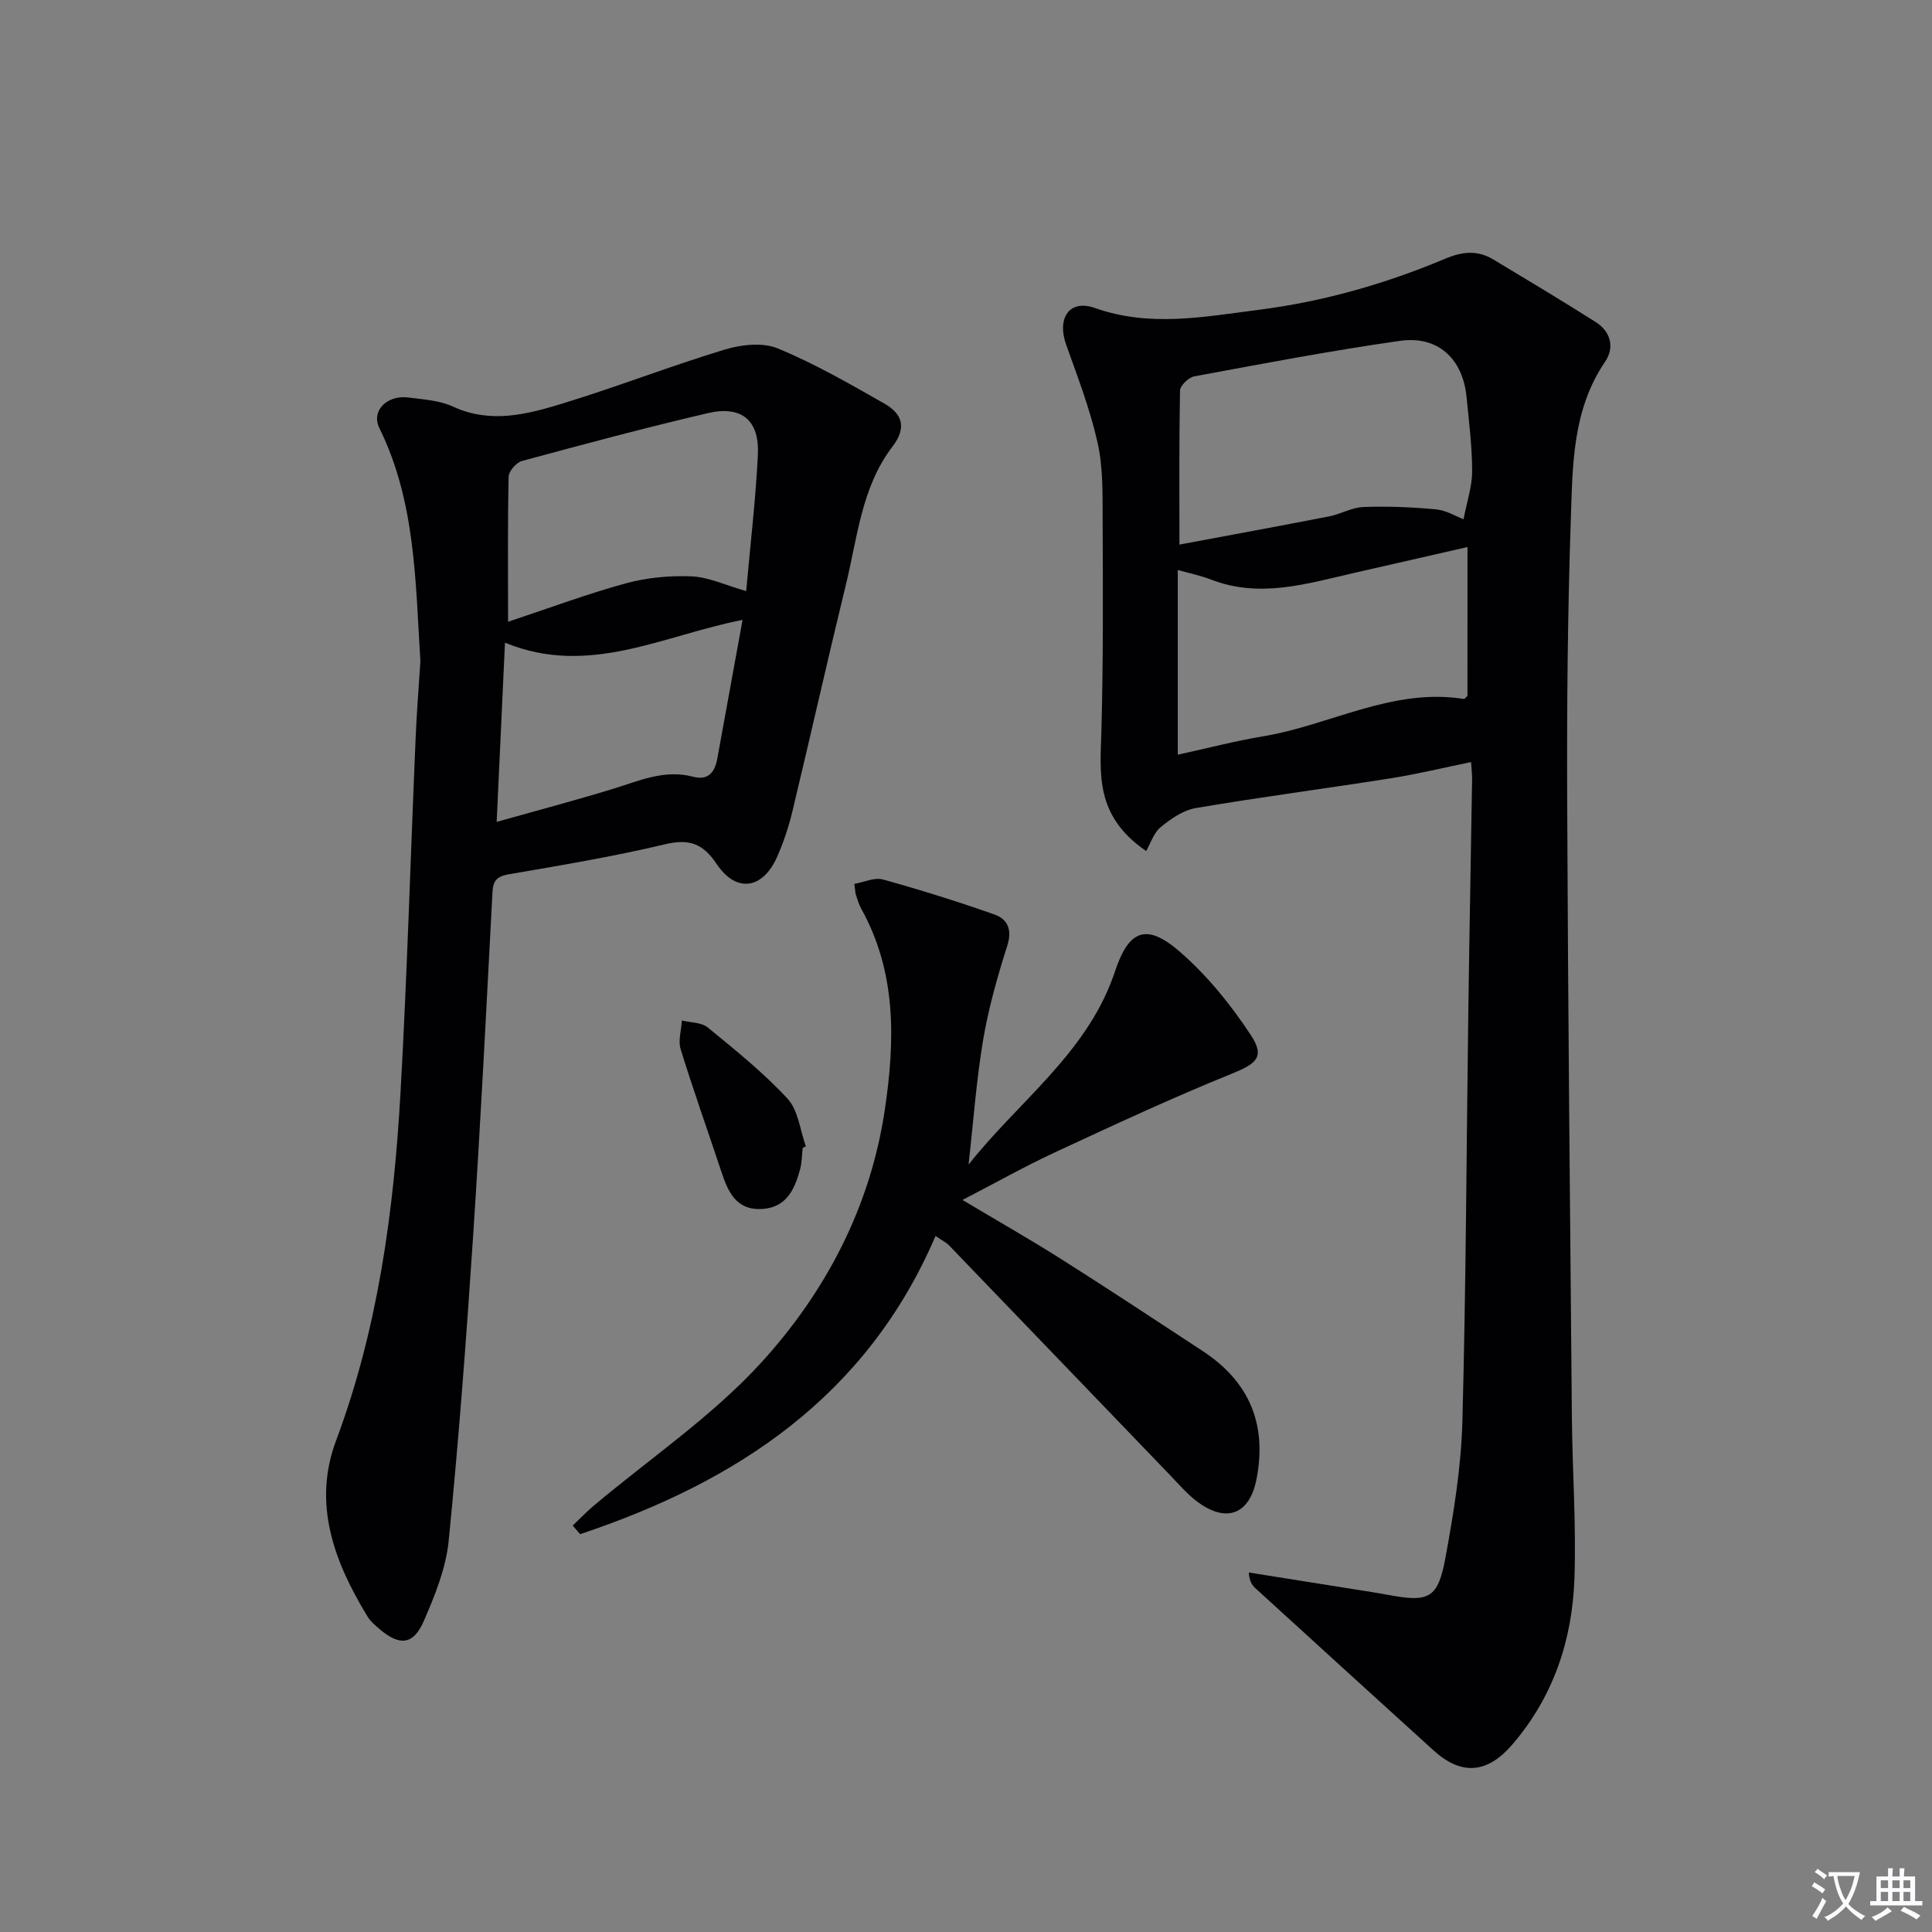
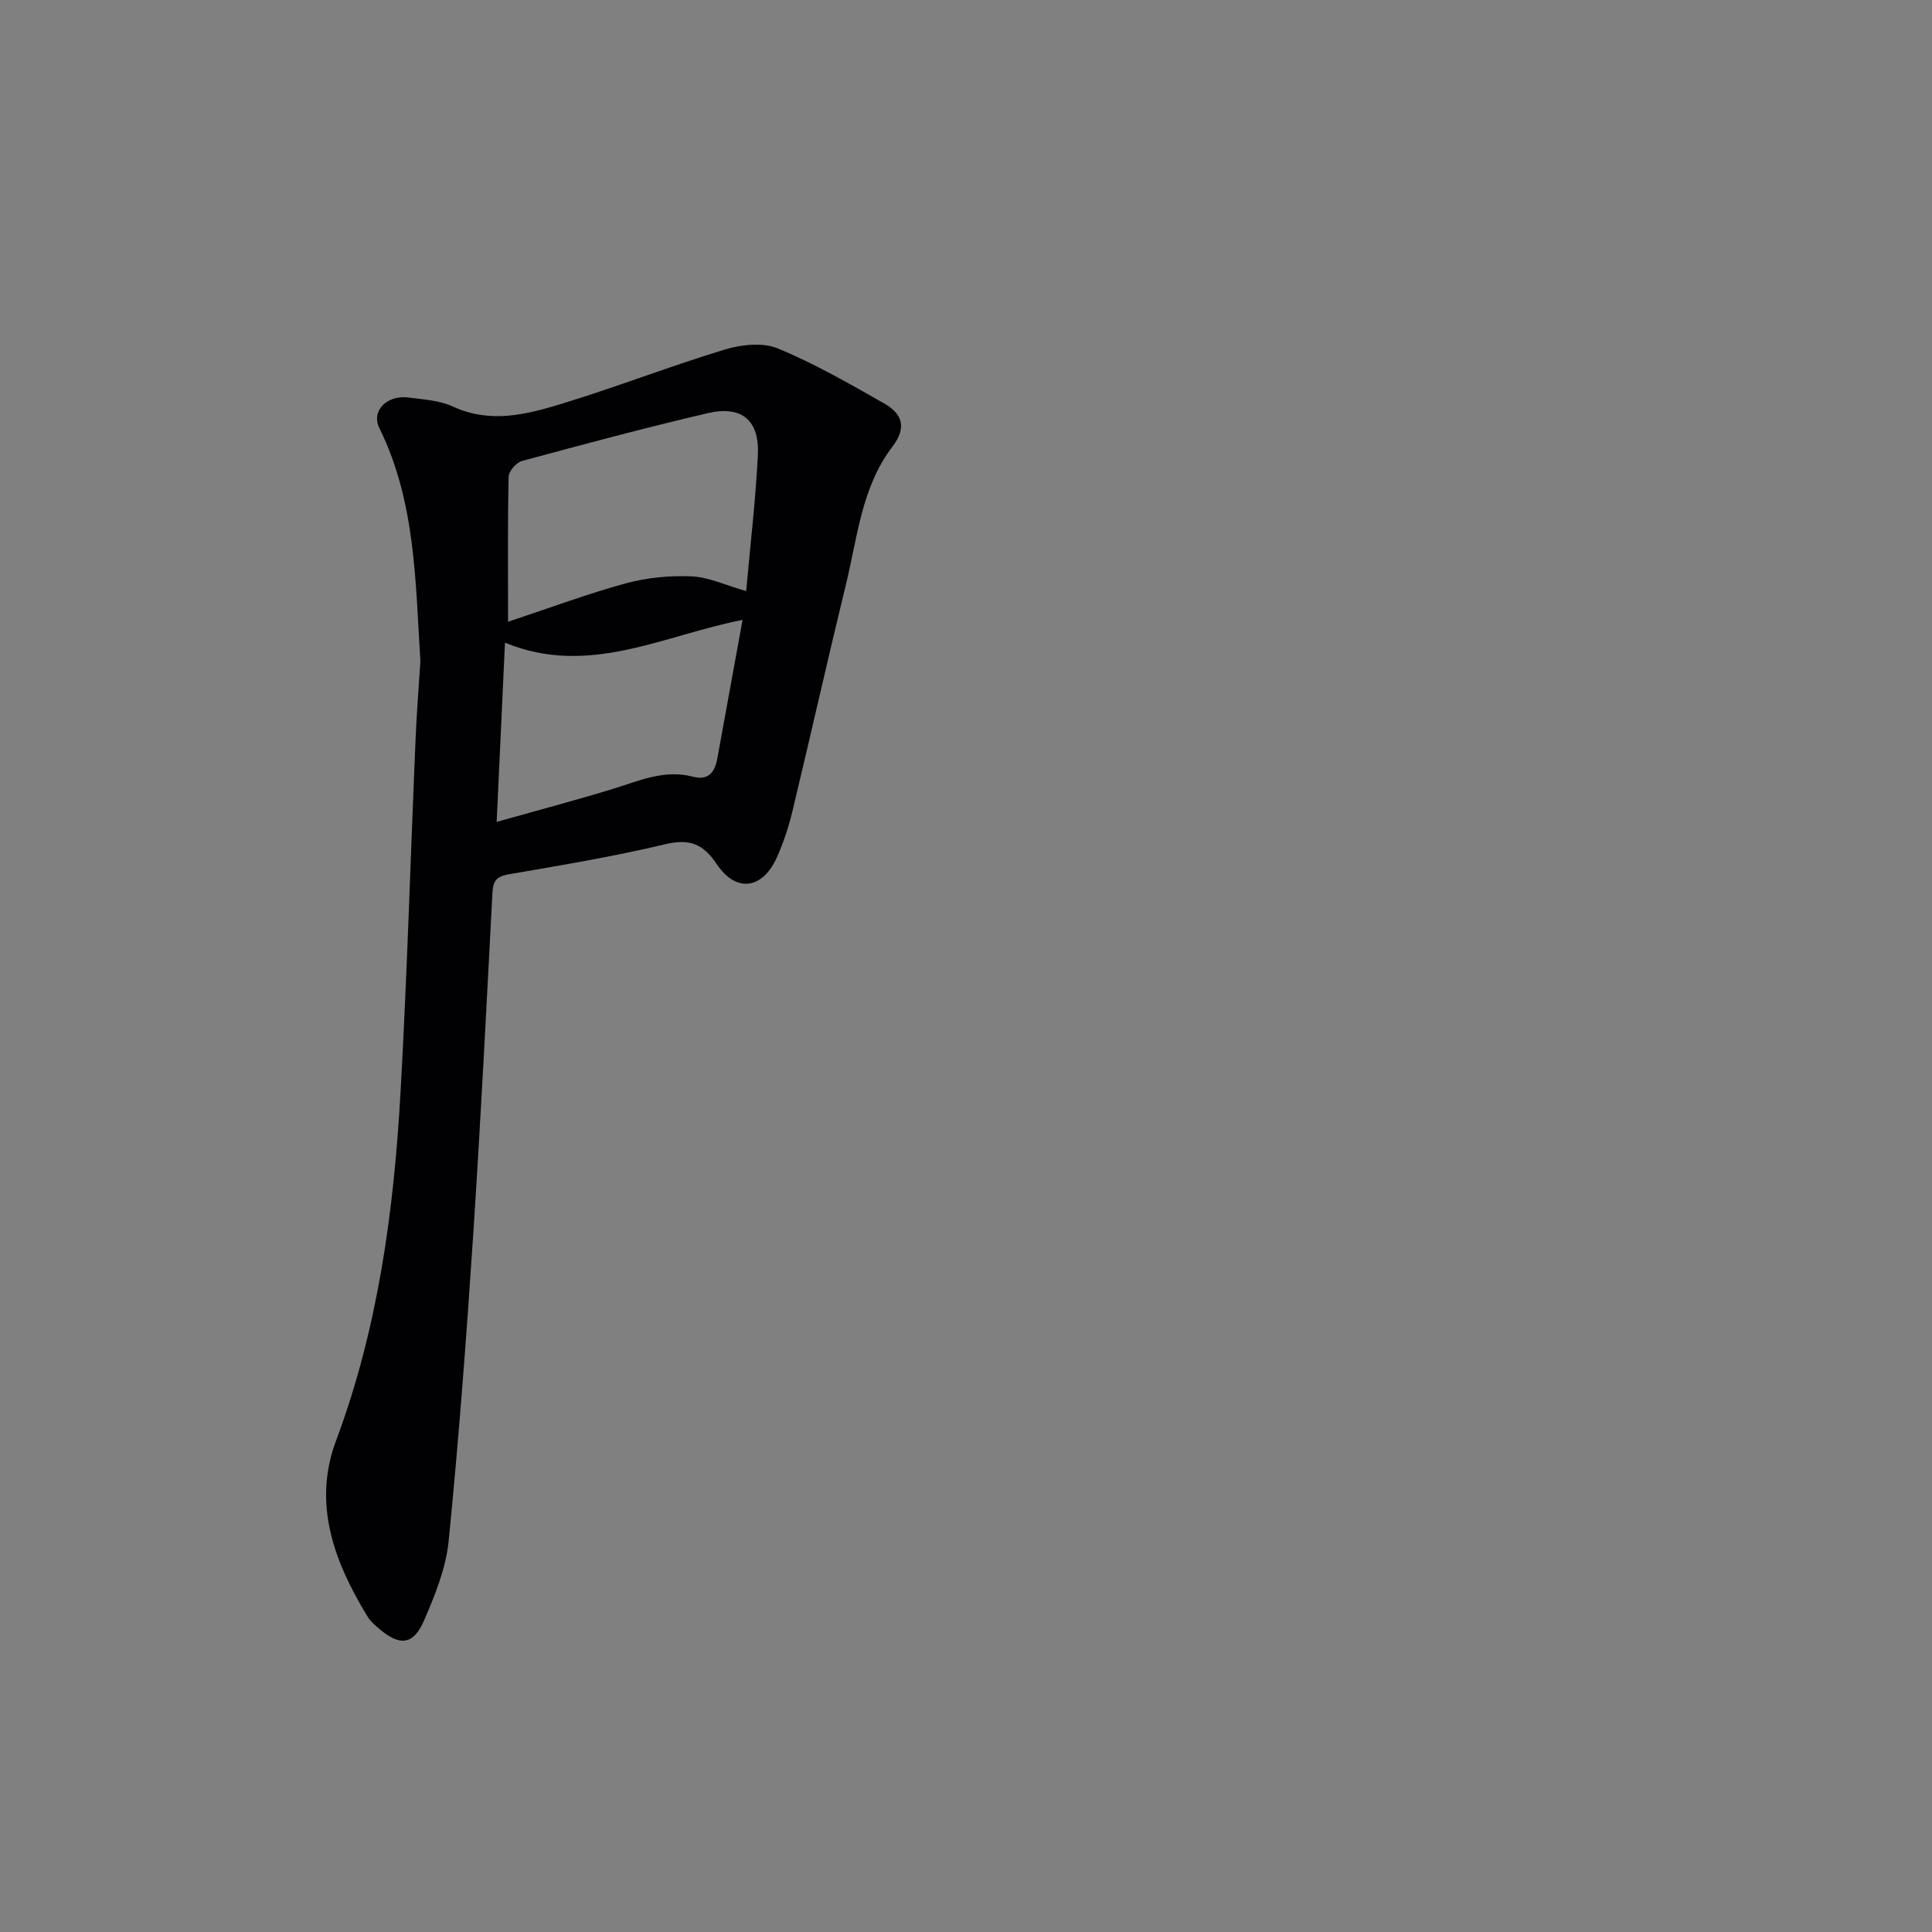
<svg xmlns="http://www.w3.org/2000/svg" enable-background="new 0 0 400 400" viewBox="0 0 400 400">
  <rect x="0" y="0" width="400" height="400" fill="#808080" stroke="none" />
-   <path d="m377.9 391.2c-.2.3-.4.5-.6.8-.7-.6-1.4-1-2.2-1.5.2-.3.4-.5.5-.8.6.4 1.4.8 2.3 1.5zm-1.8 6.1c-.2-.2-.5-.4-.9-.6.4-.6.8-1.2 1.2-1.9s.7-1.3.9-1.9c.3.3.5.5.8.7-.7 1.3-1.4 2.6-2 3.7zm2.2-9c-.3.3-.5.5-.6.8-.6-.6-1.3-1.1-2-1.5.3-.3.5-.5.6-.7.6.5 1.3.9 2 1.4zm.3.2v-.9h2 4.5c-.3 1.3-.6 2.5-1 3.6s-.9 2.1-1.4 3c.4.5 1 1 1.6 1.4s1.2.8 1.9 1.1c-.3.2-.5.4-.8.8-.4-.3-1-.7-1.6-1.2s-1.2-1.1-1.6-1.6c-.5.6-1.1 1.1-1.7 1.6s-1.4.9-2.1 1.4c-.1-.3-.3-.5-.7-.8.6-.2 1.2-.5 1.9-1s1.4-1.1 2-1.8c-.5-.8-.9-1.6-1.2-2.5s-.6-2-.8-3.2c-.4.1-.7.1-1 .1zm2.5 2.7c.3 1 .7 1.7 1 2.2.3-.5.6-1.1 1-2s.6-1.9.9-3h-3.2-.4c.1.9.3 1.8.7 2.8z" fill="#fbfafc" />
-   <path d="m396.5 388.5v1.5 3.6h1.5v.9c-.4 0-1 0-1.7 0h-7.9c-.5 0-.9 0-1.2 0v-.9h1.3v-3.5c0-.7 0-1.2 0-1.6h2.4c0-.8 0-1.4 0-1.7h1c0 .3-.1.8-.1 1.7h1.5c0-.8 0-1.4 0-1.7h1c0 .3-.1.9-.1 1.7zm-8.2 9.2c-.2-.3-.5-.5-.8-.8.8-.3 1.4-.6 1.9-.9s1-.7 1.4-1.1c.3.3.6.5.9.8-1.6 1-2.8 1.6-3.4 2zm2.6-6.8v-1.6h-1.5v1.6zm0 2.7v-1.9h-1.5v1.9zm2.4-2.7v-1.6h-1.5v1.6zm0 2.7v-1.9h-1.5v1.9zm.2 2 .7-.8c.4.2.9.5 1.6.8s1.3.7 1.8 1c-.3.3-.5.5-.8.8-.4-.3-1.5-1-3.3-1.8zm2-4.7v-1.6h-1.4v1.6zm0 2.7v-1.9h-1.4v1.9z" fill="#fbfafc" />
  <g fill="#010103">
-     <path d="m237.3 176.2c-10.67-7.31-9.51-16.04-9.27-24.78.4-14.62.32-29.26.26-43.9-.02-5.31.1-10.76-1.05-15.88-1.55-6.91-4.13-13.6-6.51-20.3-1.94-5.46.66-9.44 5.94-7.58 11.4 4.02 22.43 1.85 33.83.4 13.51-1.72 26.32-5.39 38.75-10.61 3.54-1.49 6.68-1.78 9.91.16 7.09 4.26 14.19 8.52 21.18 12.94 3.15 2 4 5.27 1.97 8.25-6.79 9.98-6.71 21.46-7.09 32.66-.66 19.45-.83 38.93-.75 58.4.17 42.47.59 84.95.97 127.42.1 11.15.92 22.31.53 33.44-.44 12.72-4.36 24.47-12.83 34.33-5.22 6.08-10.54 6.5-16.33 1.26-12.33-11.17-24.62-22.39-36.91-33.6-.68-.62-1.22-1.41-1.35-3.24 7.59 1.21 15.17 2.41 22.76 3.62 1.97.31 3.94.61 5.9.98 8.66 1.64 10.49.85 12.07-7.74 1.71-9.29 3.24-18.74 3.49-28.16.76-28.3.84-56.62 1.23-84.93.22-15.98.53-31.96.78-47.93.02-.98-.11-1.96-.21-3.63-5.73 1.17-11.15 2.49-16.64 3.36-13.44 2.12-26.93 3.88-40.35 6.16-2.61.44-5.19 2.24-7.32 3.99-1.44 1.21-2.08 3.4-2.96 4.91zm6.89-63.45c10.17-1.9 20.58-3.81 30.96-5.83 2.42-.47 4.75-1.87 7.15-1.95 5-.18 10.04.02 15.02.49 2.13.2 4.16 1.47 5.69 2.05.68-3.59 1.78-6.75 1.78-9.92 0-5.12-.65-10.24-1.15-15.35-.77-7.96-5.91-12.79-13.79-11.67-14.26 2.02-28.42 4.73-42.58 7.35-1.17.22-2.93 1.9-2.96 2.94-.2 10.44-.12 20.87-.12 31.89zm59.64.51c-8.16 1.86-15.73 3.6-23.31 5.32-9.83 2.23-19.6 5.35-29.75 1.43-2.26-.87-4.66-1.36-6.92-2v38.24c6.38-1.39 11.97-2.86 17.64-3.8 13.91-2.3 26.79-10.1 41.57-7.74.2.03.48-.39.76-.65.01-10.08.01-20.2.01-30.8z" />
    <path d="m87.04 136.91c-1.04-16.46-.96-32.99-8.5-48.29-1.75-3.55 1.56-6.89 6.03-6.32 3.12.4 6.45.6 9.24 1.89 7.8 3.59 15.35 1.59 22.73-.67 11.25-3.44 22.24-7.73 33.49-11.14 3.43-1.04 7.85-1.54 10.98-.25 7.63 3.14 14.85 7.31 22.05 11.4 3.64 2.07 4.81 4.89 1.71 8.94-6.39 8.35-7.24 18.77-9.63 28.55-3.81 15.63-7.33 31.34-11.09 46.99-.77 3.22-1.84 6.42-3.18 9.44-2.98 6.68-8.45 7.46-12.47 1.46-2.85-4.26-5.67-5.31-10.72-4.11-10.64 2.54-21.47 4.34-32.26 6.2-2.45.42-3.33 1.22-3.46 3.73-1.25 23.74-2.44 47.49-4.01 71.22-1.39 21.05-2.97 42.1-5.06 63.09-.56 5.64-2.84 11.26-5.13 16.54-2.18 5.04-5.04 5.26-9.28 1.62-.88-.75-1.81-1.56-2.4-2.53-6.87-11.28-11.41-23.28-6.51-36.38 8.73-23.34 11.97-47.62 13.36-72.22 1.36-24.24 2.06-48.51 3.1-72.77.22-5.48.66-10.95 1.01-16.39zm18.15-8.18c8.73-2.9 16.47-5.8 24.4-7.96 4.36-1.19 9.08-1.63 13.6-1.44 3.48.14 6.89 1.79 11.3 3.05.88-9.86 1.97-19.03 2.42-28.23.35-7.15-3.36-10.25-10.38-8.61-12.89 3.01-25.68 6.44-38.46 9.9-1.17.32-2.74 2.1-2.76 3.24-.22 9.61-.12 19.23-.12 30.05zm48.55-.39c-16.52 3.23-31.85 11.85-49.19 4.72-.6 12.93-1.14 24.58-1.72 37.1 8.6-2.42 16.26-4.45 23.84-6.76 5.5-1.67 10.81-4.17 16.81-2.59 3.24.85 4.53-1 5.04-3.81 1.71-9.38 3.42-18.75 5.22-28.66z" />
-     <path d="m200.53 241.12c10.18-12.91 24.14-22.8 29.93-38.89.11-.31.23-.63.33-.94 2.88-8.78 6.52-10.32 13.57-4.17 5.64 4.92 10.54 10.98 14.66 17.26 2.97 4.53 1 5.9-4.12 7.97-12.27 4.97-24.29 10.57-36.31 16.15-6.32 2.93-12.41 6.36-19.32 9.94 7.19 4.29 13.9 8.1 20.41 12.22 9.84 6.23 19.56 12.65 29.3 19.04 9.67 6.34 13.4 15.17 11.16 26.57-1.39 7.06-5.97 9.1-11.91 4.89-2.27-1.61-4.13-3.82-6.08-5.85-15.24-15.83-30.45-31.68-45.69-47.5-.55-.57-1.32-.92-2.77-1.91-14.27 33.28-41.19 50.93-73.58 61.73-.51-.59-1.03-1.19-1.54-1.78 1.45-1.37 2.83-2.82 4.35-4.1 11.68-9.84 24.59-18.55 34.78-29.74 13.29-14.61 22.49-32.13 25.48-52.18 2.14-14.33 2.48-28.49-4.89-41.73-.48-.86-.76-1.84-1.07-2.79-.15-.46-.15-.97-.34-2.31 2-.35 4.17-1.4 5.92-.91 7.78 2.15 15.5 4.57 23.1 7.25 2.73.96 3.7 3.15 2.64 6.47-2.04 6.44-3.91 13-5.02 19.64-1.41 8.5-2.02 17.11-2.99 25.67z" />
-     <path d="m166.19 237.65c-.17 1.47-.15 2.99-.53 4.41-1.12 4.18-2.85 7.99-7.96 8.25-5.27.27-6.96-3.53-8.33-7.67-2.81-8.48-5.82-16.89-8.45-25.42-.55-1.78.14-3.95.26-5.94 1.81.45 4.05.38 5.36 1.45 5.71 4.68 11.52 9.34 16.51 14.74 2.23 2.41 2.59 6.53 3.8 9.88-.22.09-.44.2-.66.3z" />
  </g>
</svg>